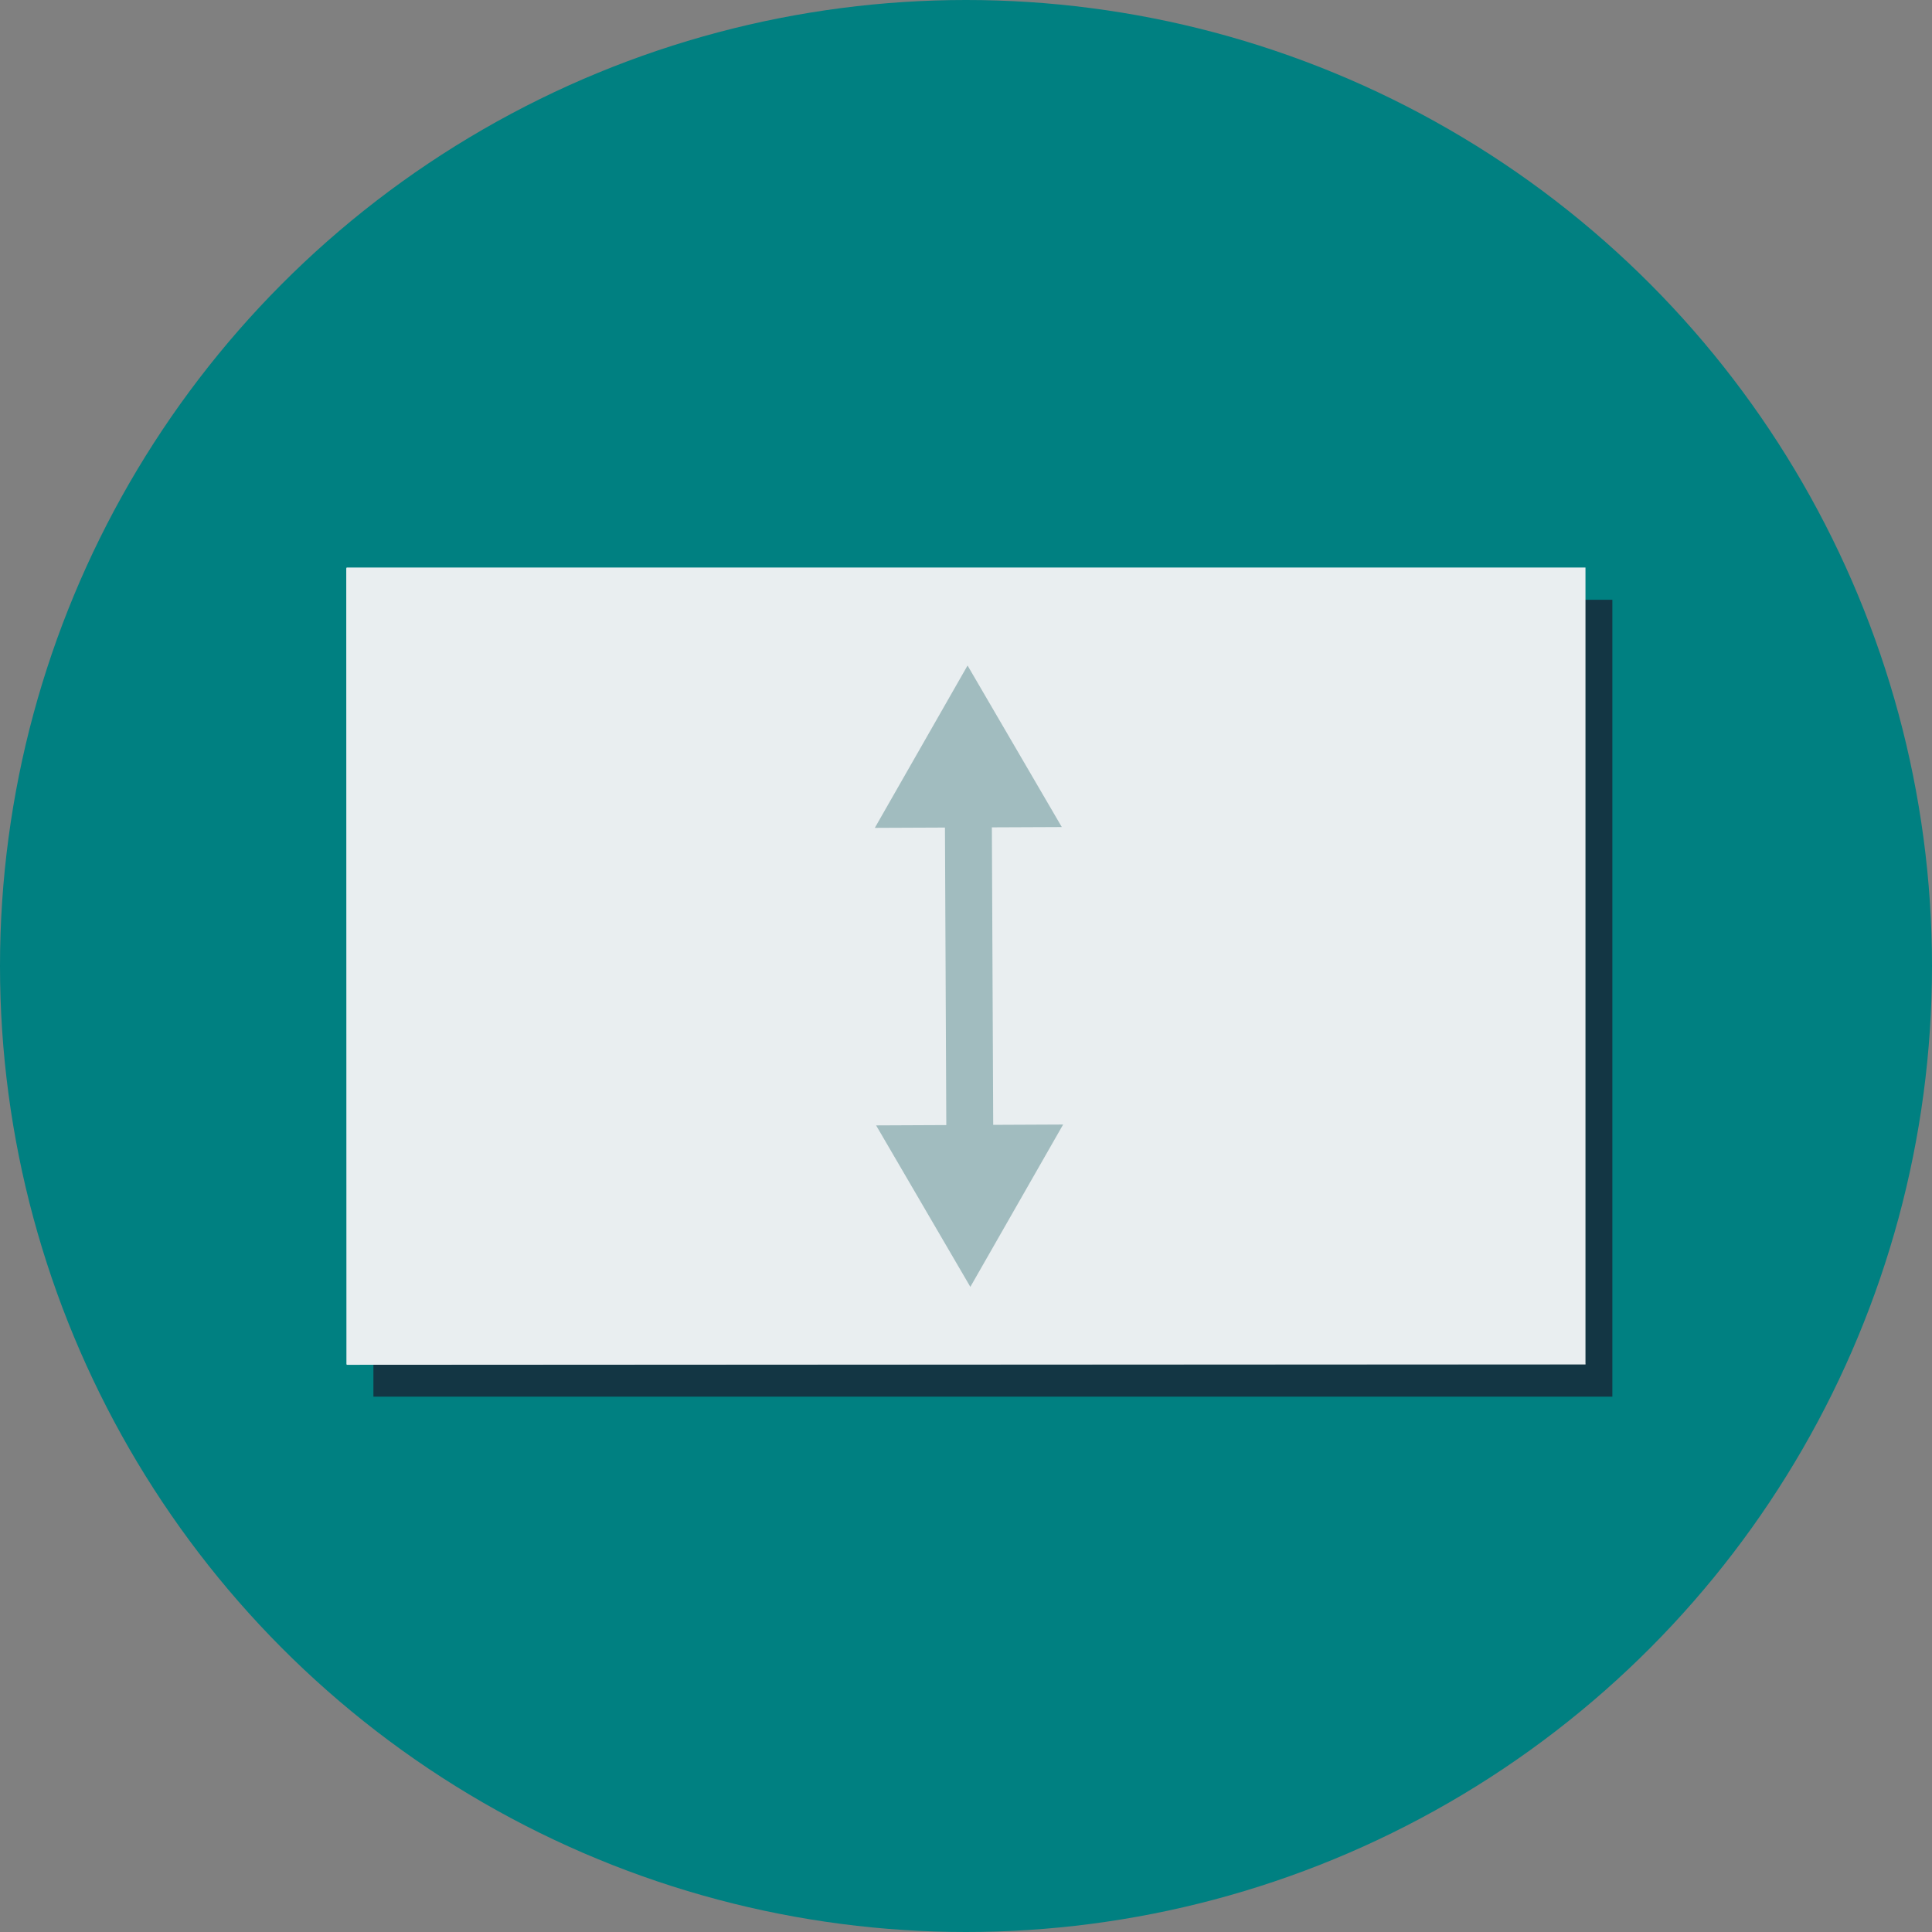
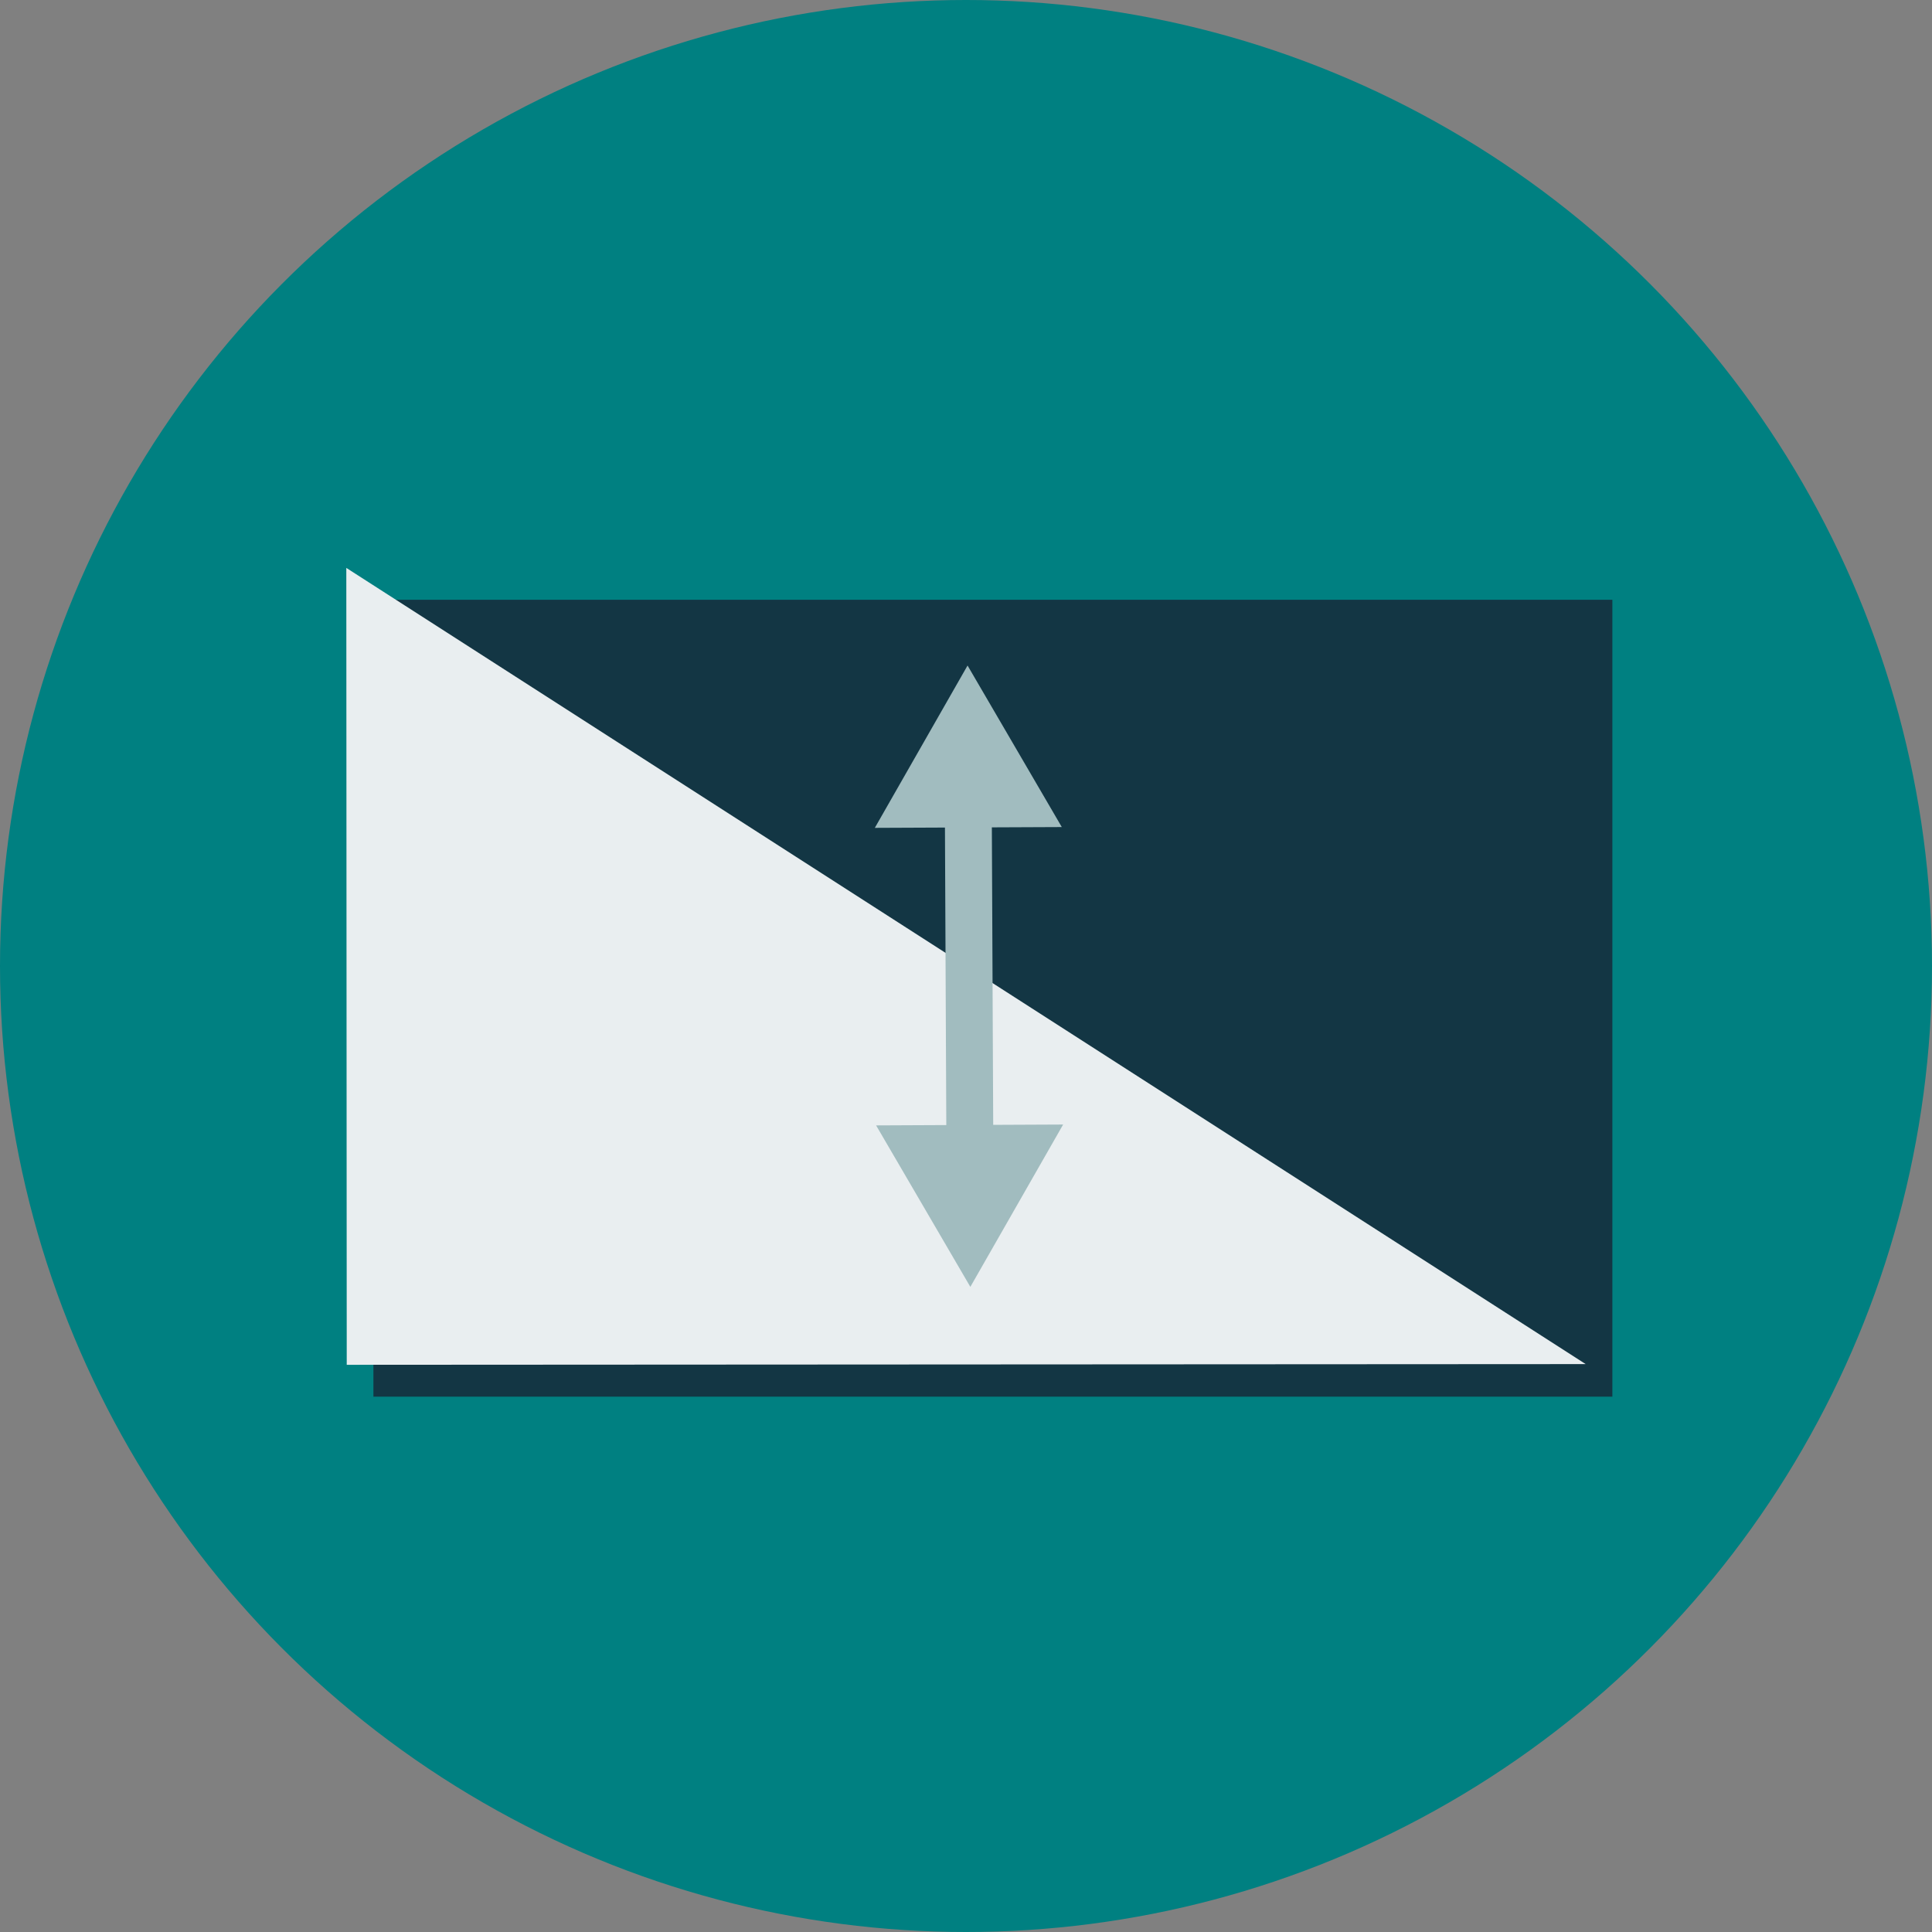
<svg xmlns="http://www.w3.org/2000/svg" viewBox="0 0 360 360">
  <rect x="0" y="0" width="360" height="360" fill="#808080" stroke="none" />
  <g style="isolation:isolate;">
    <g id="uuid-a11cfc54-0719-4ab7-999c-13c53aaa27dc">
      <g>
        <circle cx="180" cy="180" r="180" style="fill:#008081;" />
        <rect id="uuid-a15befc4-70fb-49a6-a3d3-e07a0817bcfb" x="69.58" y="111.76" width="230.86" height="148.49" style="fill:#133644;" />
-         <rect id="uuid-7fa8f1cc-bfc2-4480-ad41-93a3e097d983" x="64.57" y="105.75" width="230.86" height="148.49" style="fill:#e9eef0;" />
        <polygon points="64.53 105.82 295.47 254.18 64.61 254.31 64.53 105.82" style="fill:#e9eef0; mix-blend-mode:multiply;" />
        <g>
          <line x1="180.29" y1="124.01" x2="180.81" y2="239.79" style="fill:#cbd8da;" />
          <g>
            <rect x="176.19" y="149.09" width="8.74" height="65.63" transform="translate(-.81 .81) rotate(-.26)" style="fill:#a1bcbf;" />
            <polygon points="163.01 154.26 180.29 124.01 197.85 154.11 163.01 154.26" style="fill:#a1bcbf;" />
            <polygon points="163.25 209.7 180.81 239.79 198.1 209.54 163.25 209.7" style="fill:#a1bcbf;" />
          </g>
        </g>
      </g>
    </g>
  </g>
</svg>